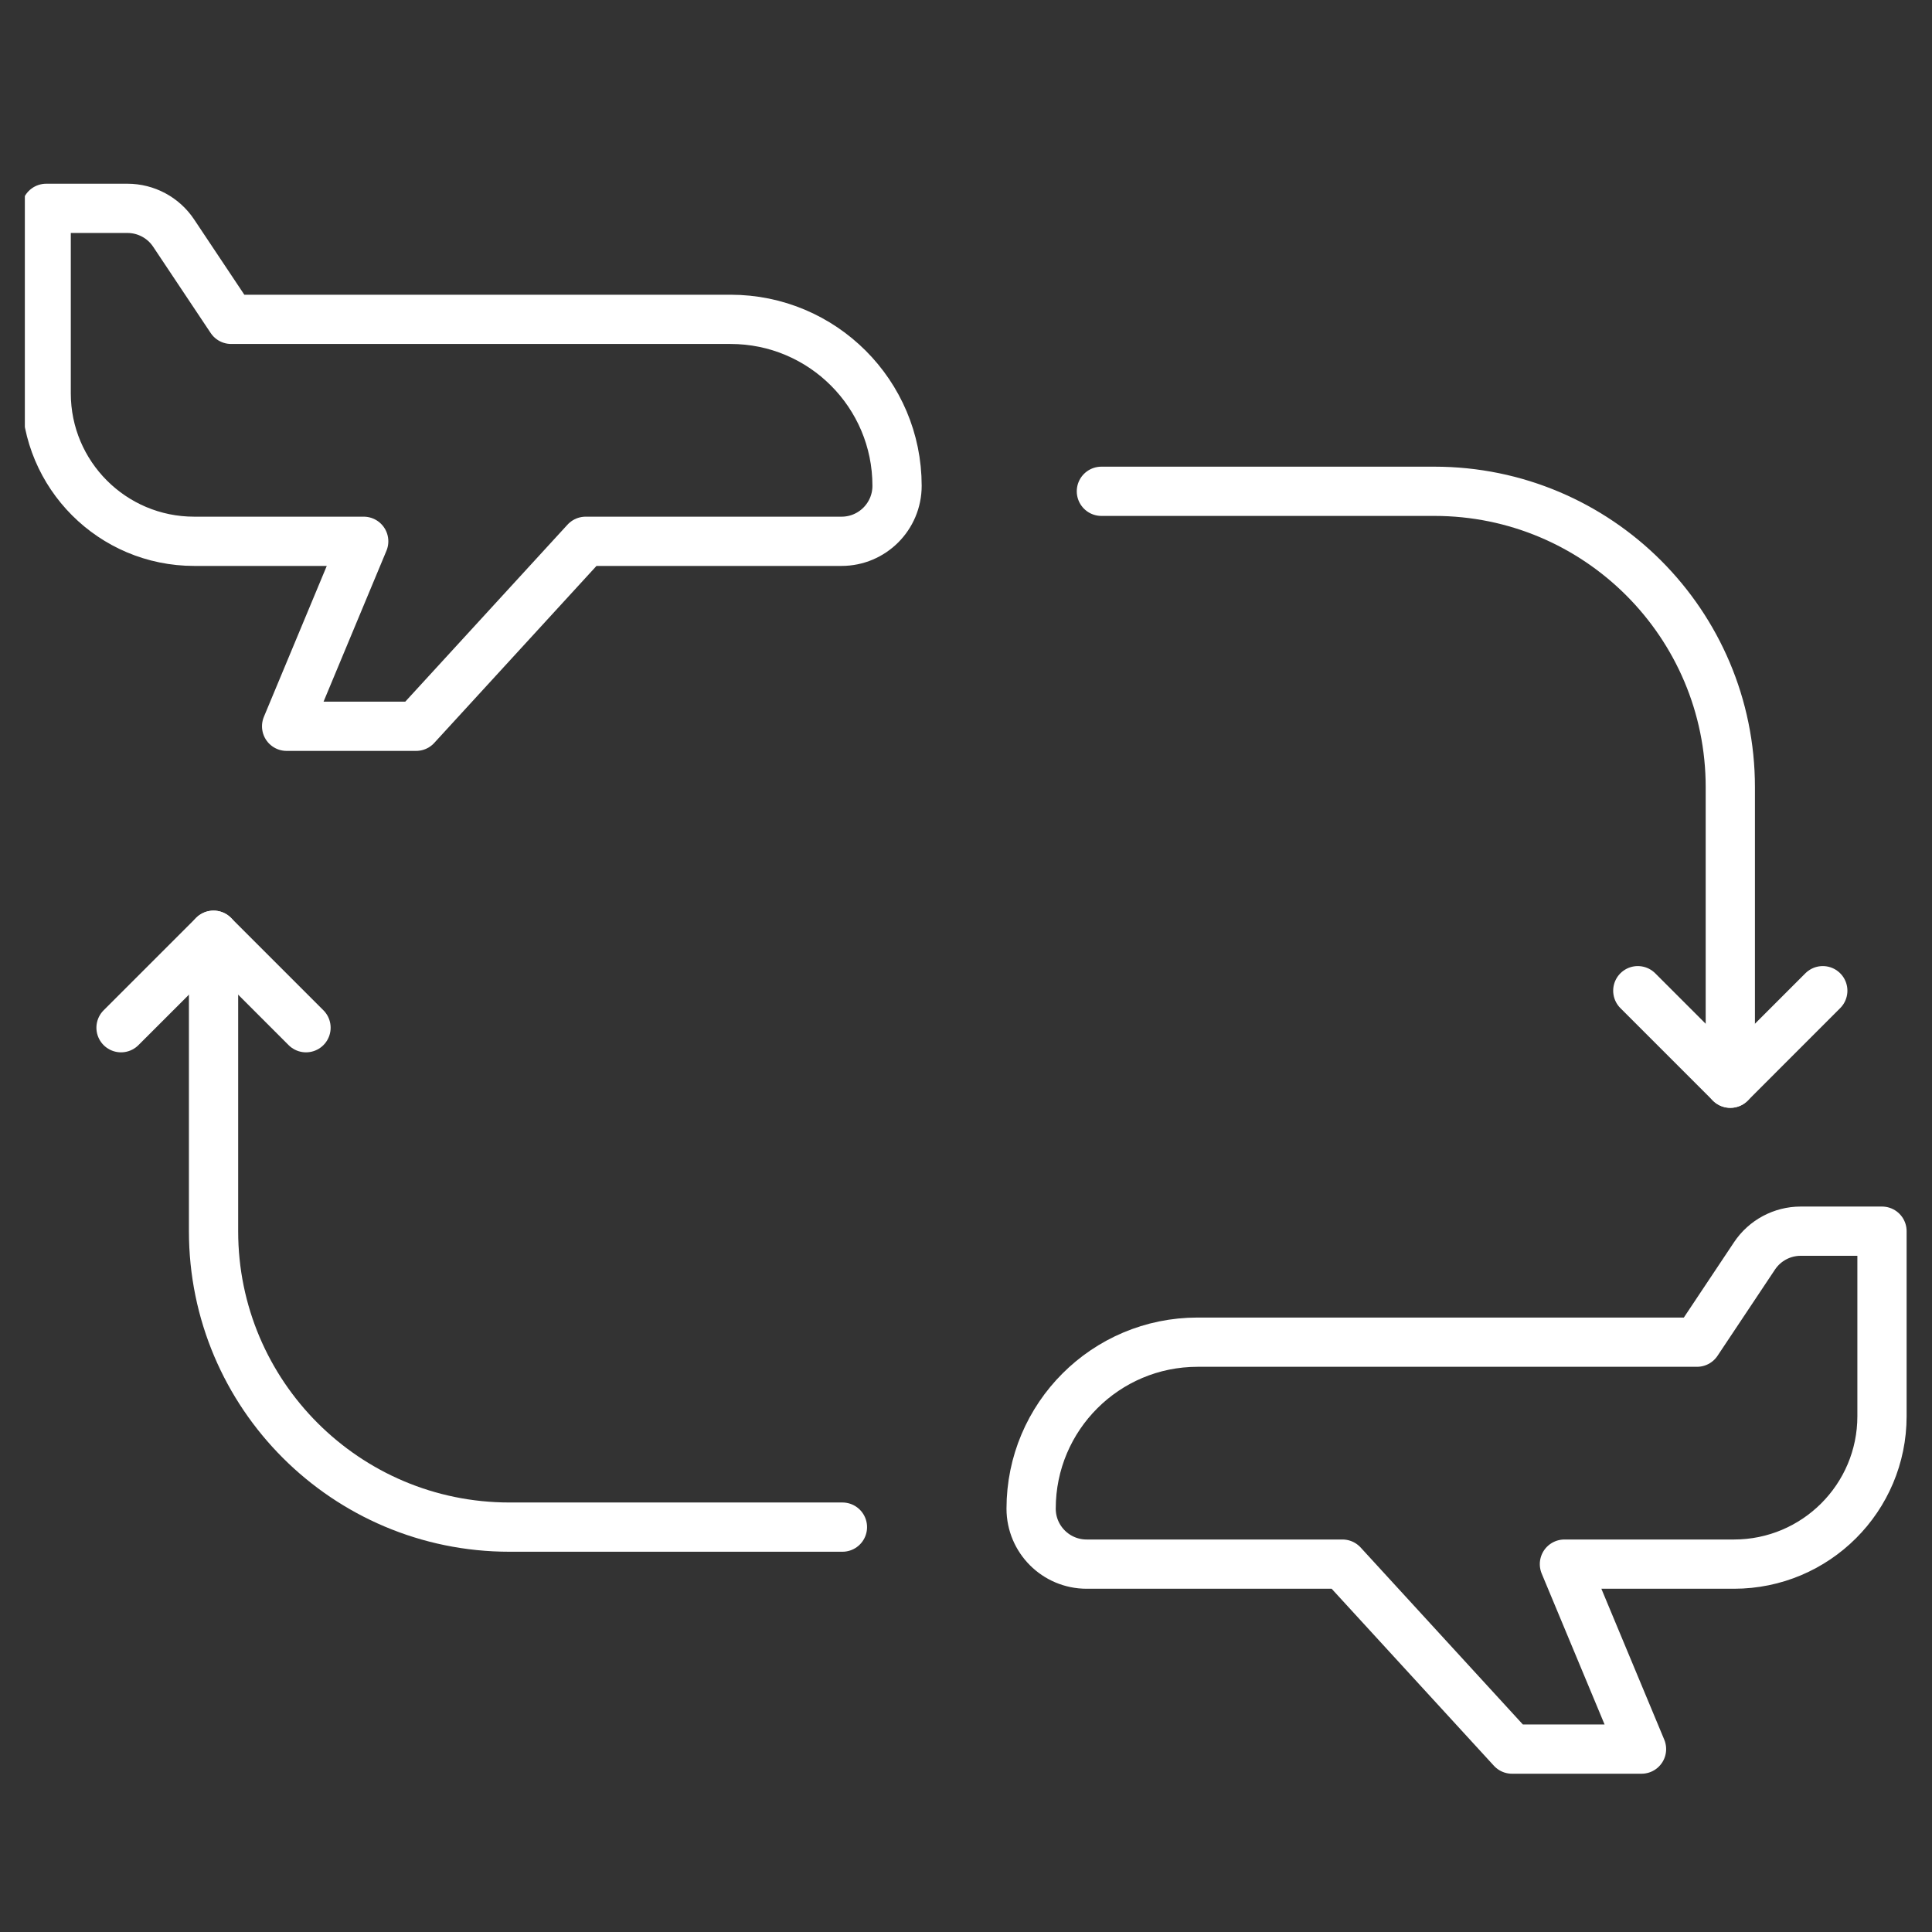
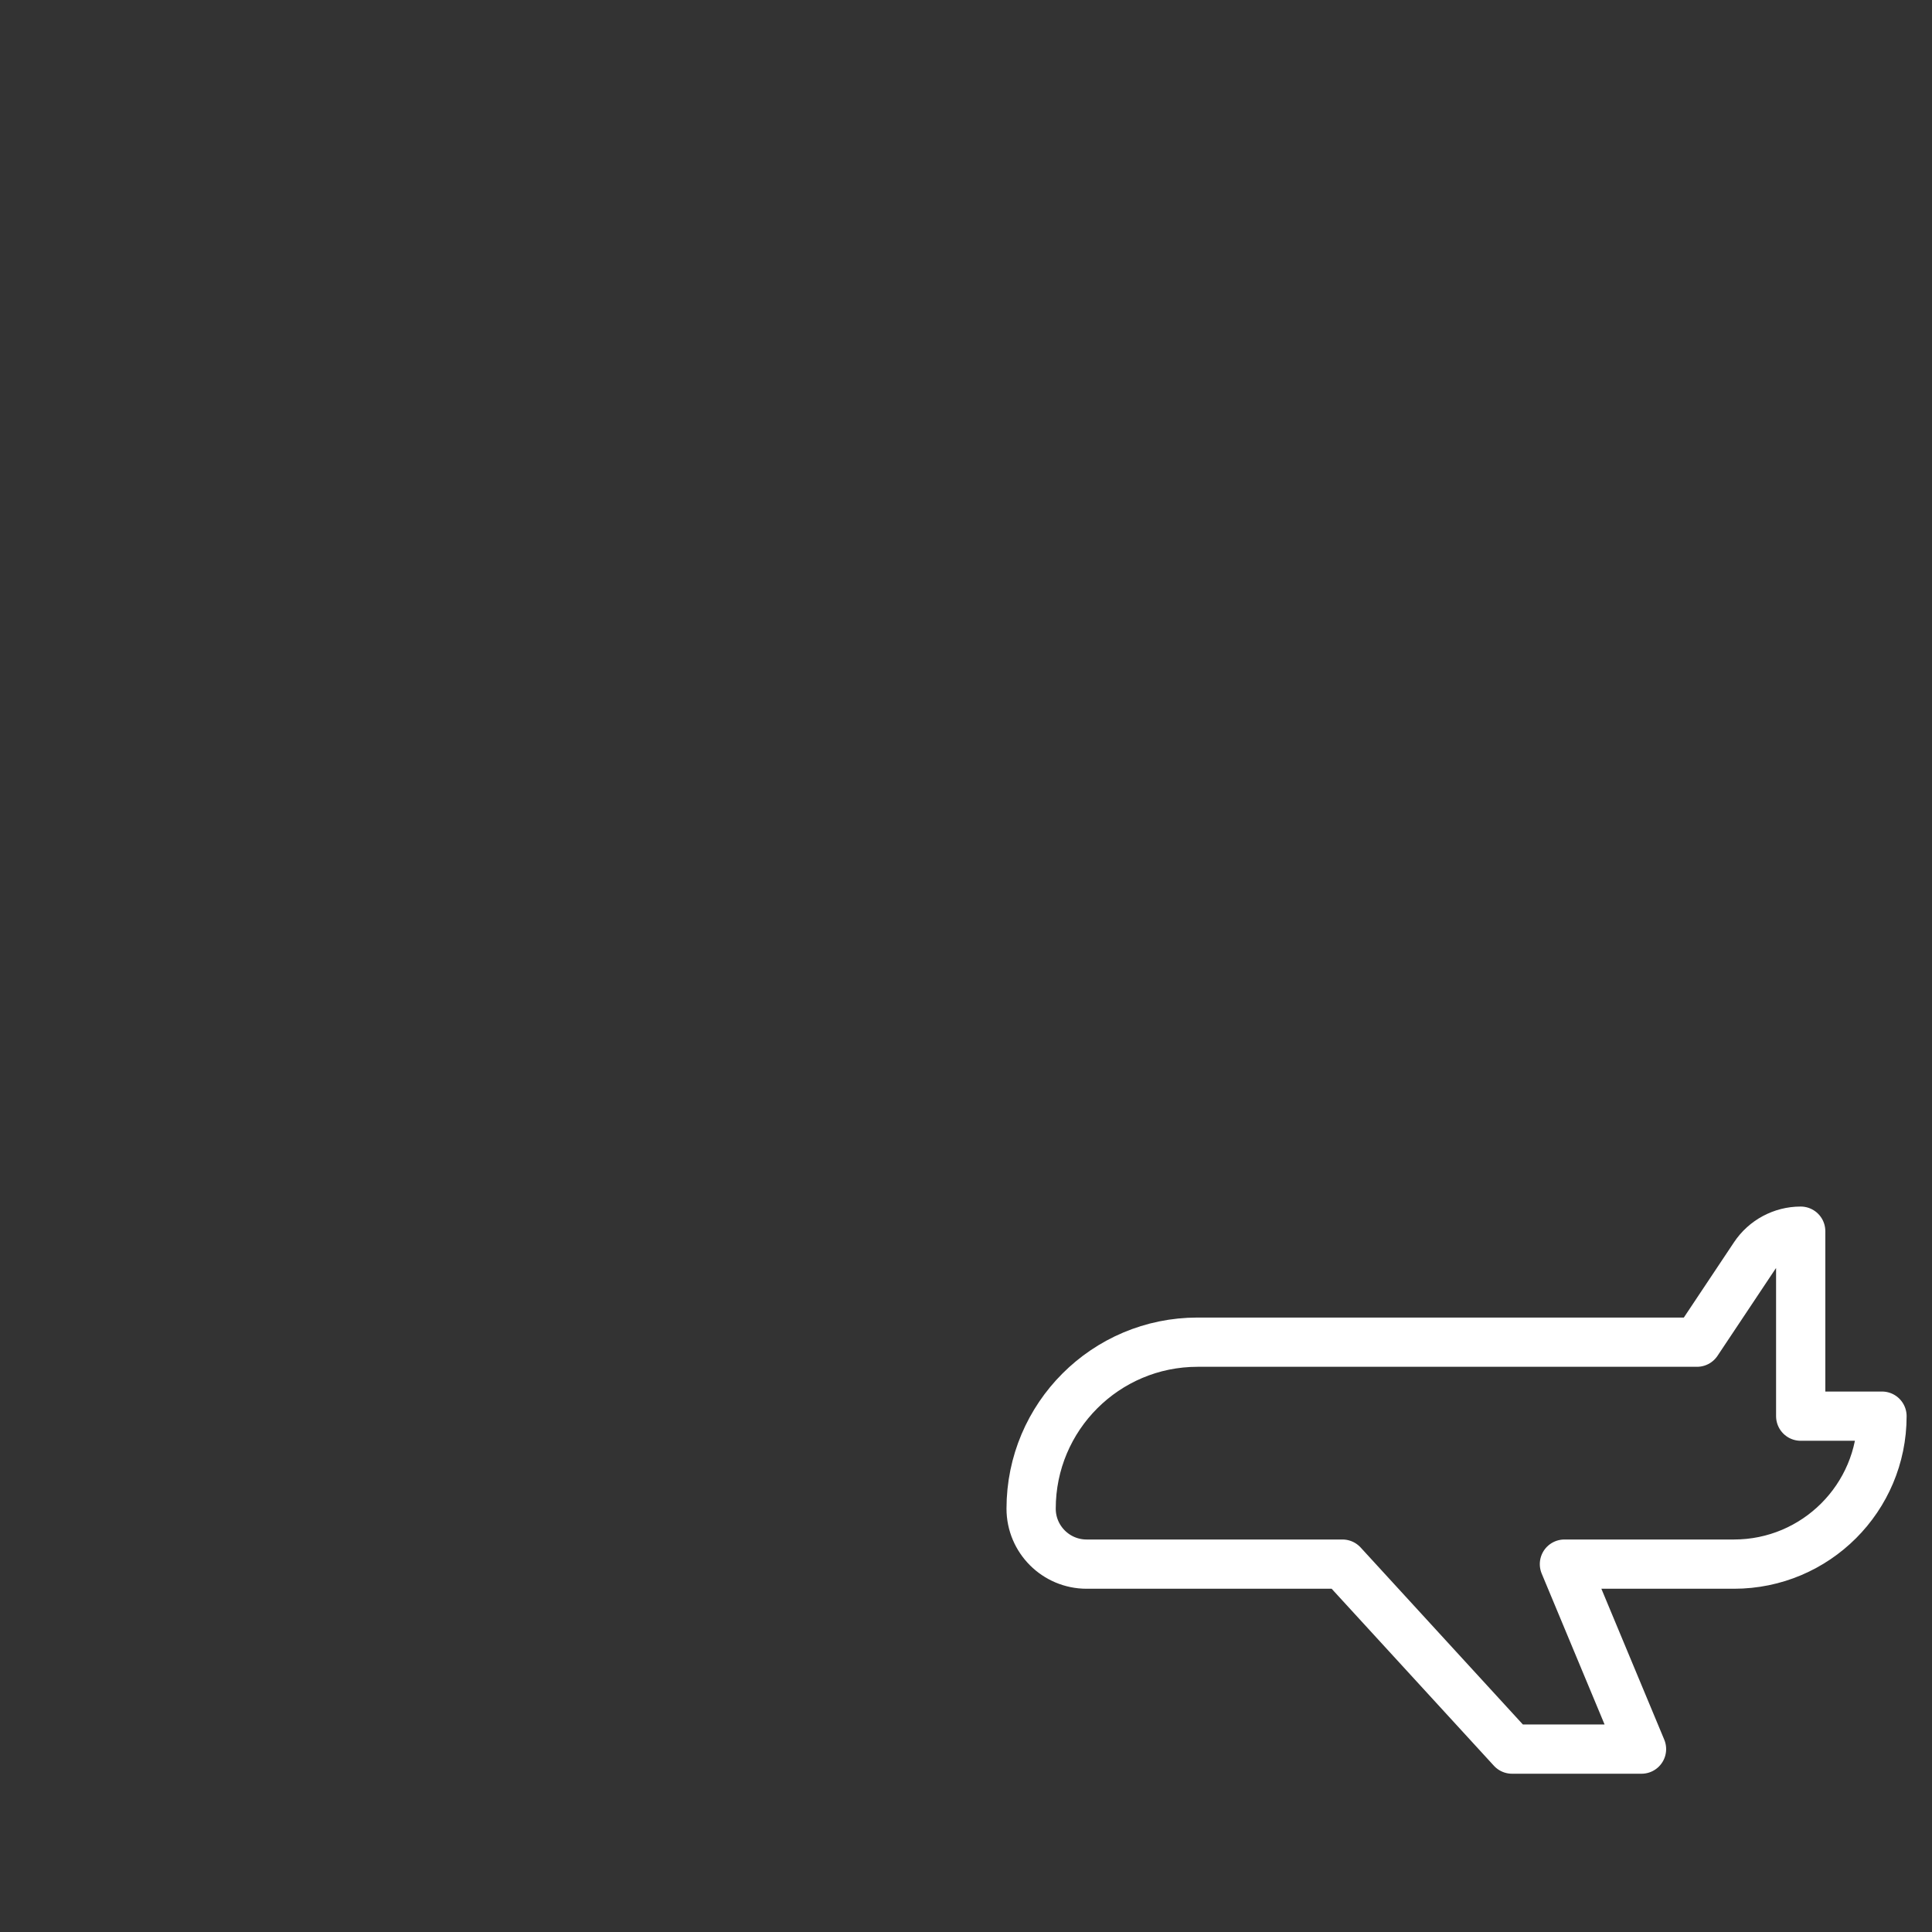
<svg xmlns="http://www.w3.org/2000/svg" width="51" height="51" viewBox="0 0 51 51" fill="none">
  <rect x="0" y="0" width="51" height="51" fill="#333333" stroke="none" />
  <g clip-path="url(#clip0_344_5687)">
-     <path d="M47.534 32.5C47.044 32.5 46.587 32.745 46.315 33.152L44.797 35.43H31.613C29.186 35.43 27.219 37.397 27.219 39.824C27.219 40.633 27.875 41.289 28.684 41.289H35.438L39.914 46.172H43.332L41.297 41.289H45.773C47.931 41.289 49.68 39.54 49.68 37.383V32.5H47.534Z" stroke="white" stroke-width="1.3" stroke-miterlimit="10" stroke-linecap="round" stroke-linejoin="round" />
-     <path d="M29.074 12.969H37.863C42.178 12.969 45.676 16.466 45.676 20.781V28.594" stroke="white" stroke-width="1.3" stroke-miterlimit="10" stroke-linecap="round" stroke-linejoin="round" />
-     <path d="M48.117 26.152L45.676 28.594L43.234 26.152" stroke="white" stroke-width="1.3" stroke-miterlimit="10" stroke-linecap="round" stroke-linejoin="round" />
-     <path d="M5.637 24.688V32.5C5.637 36.815 9.134 40.312 13.449 40.312H22.238" stroke="white" stroke-width="1.3" stroke-miterlimit="10" stroke-linecap="round" stroke-linejoin="round" />
-     <path d="M3.195 27.129L5.637 24.688L8.078 27.129" stroke="white" stroke-width="1.3" stroke-miterlimit="10" stroke-linecap="round" stroke-linejoin="round" />
-     <path d="M3.365 5.5C3.854 5.5 4.312 5.745 4.583 6.152L6.102 8.43H19.285C21.712 8.43 23.68 10.397 23.68 12.824C23.68 13.633 23.024 14.289 22.215 14.289H15.46L10.984 19.172H7.566L9.601 14.289H5.125C2.968 14.289 1.219 12.54 1.219 10.383V5.5H3.365Z" stroke="white" stroke-width="1.3" stroke-miterlimit="10" stroke-linecap="round" stroke-linejoin="round" />
+     <path d="M47.534 32.5C47.044 32.5 46.587 32.745 46.315 33.152L44.797 35.43H31.613C29.186 35.43 27.219 37.397 27.219 39.824C27.219 40.633 27.875 41.289 28.684 41.289H35.438L39.914 46.172H43.332L41.297 41.289H45.773C47.931 41.289 49.68 39.54 49.68 37.383H47.534Z" stroke="white" stroke-width="1.3" stroke-miterlimit="10" stroke-linecap="round" stroke-linejoin="round" />
  </g>
  <defs>
    <clipPath id="clip0_344_5687">
      <rect width="50" height="50" fill="white" transform="translate(0.656 0.664)" />
    </clipPath>
  </defs>
</svg>